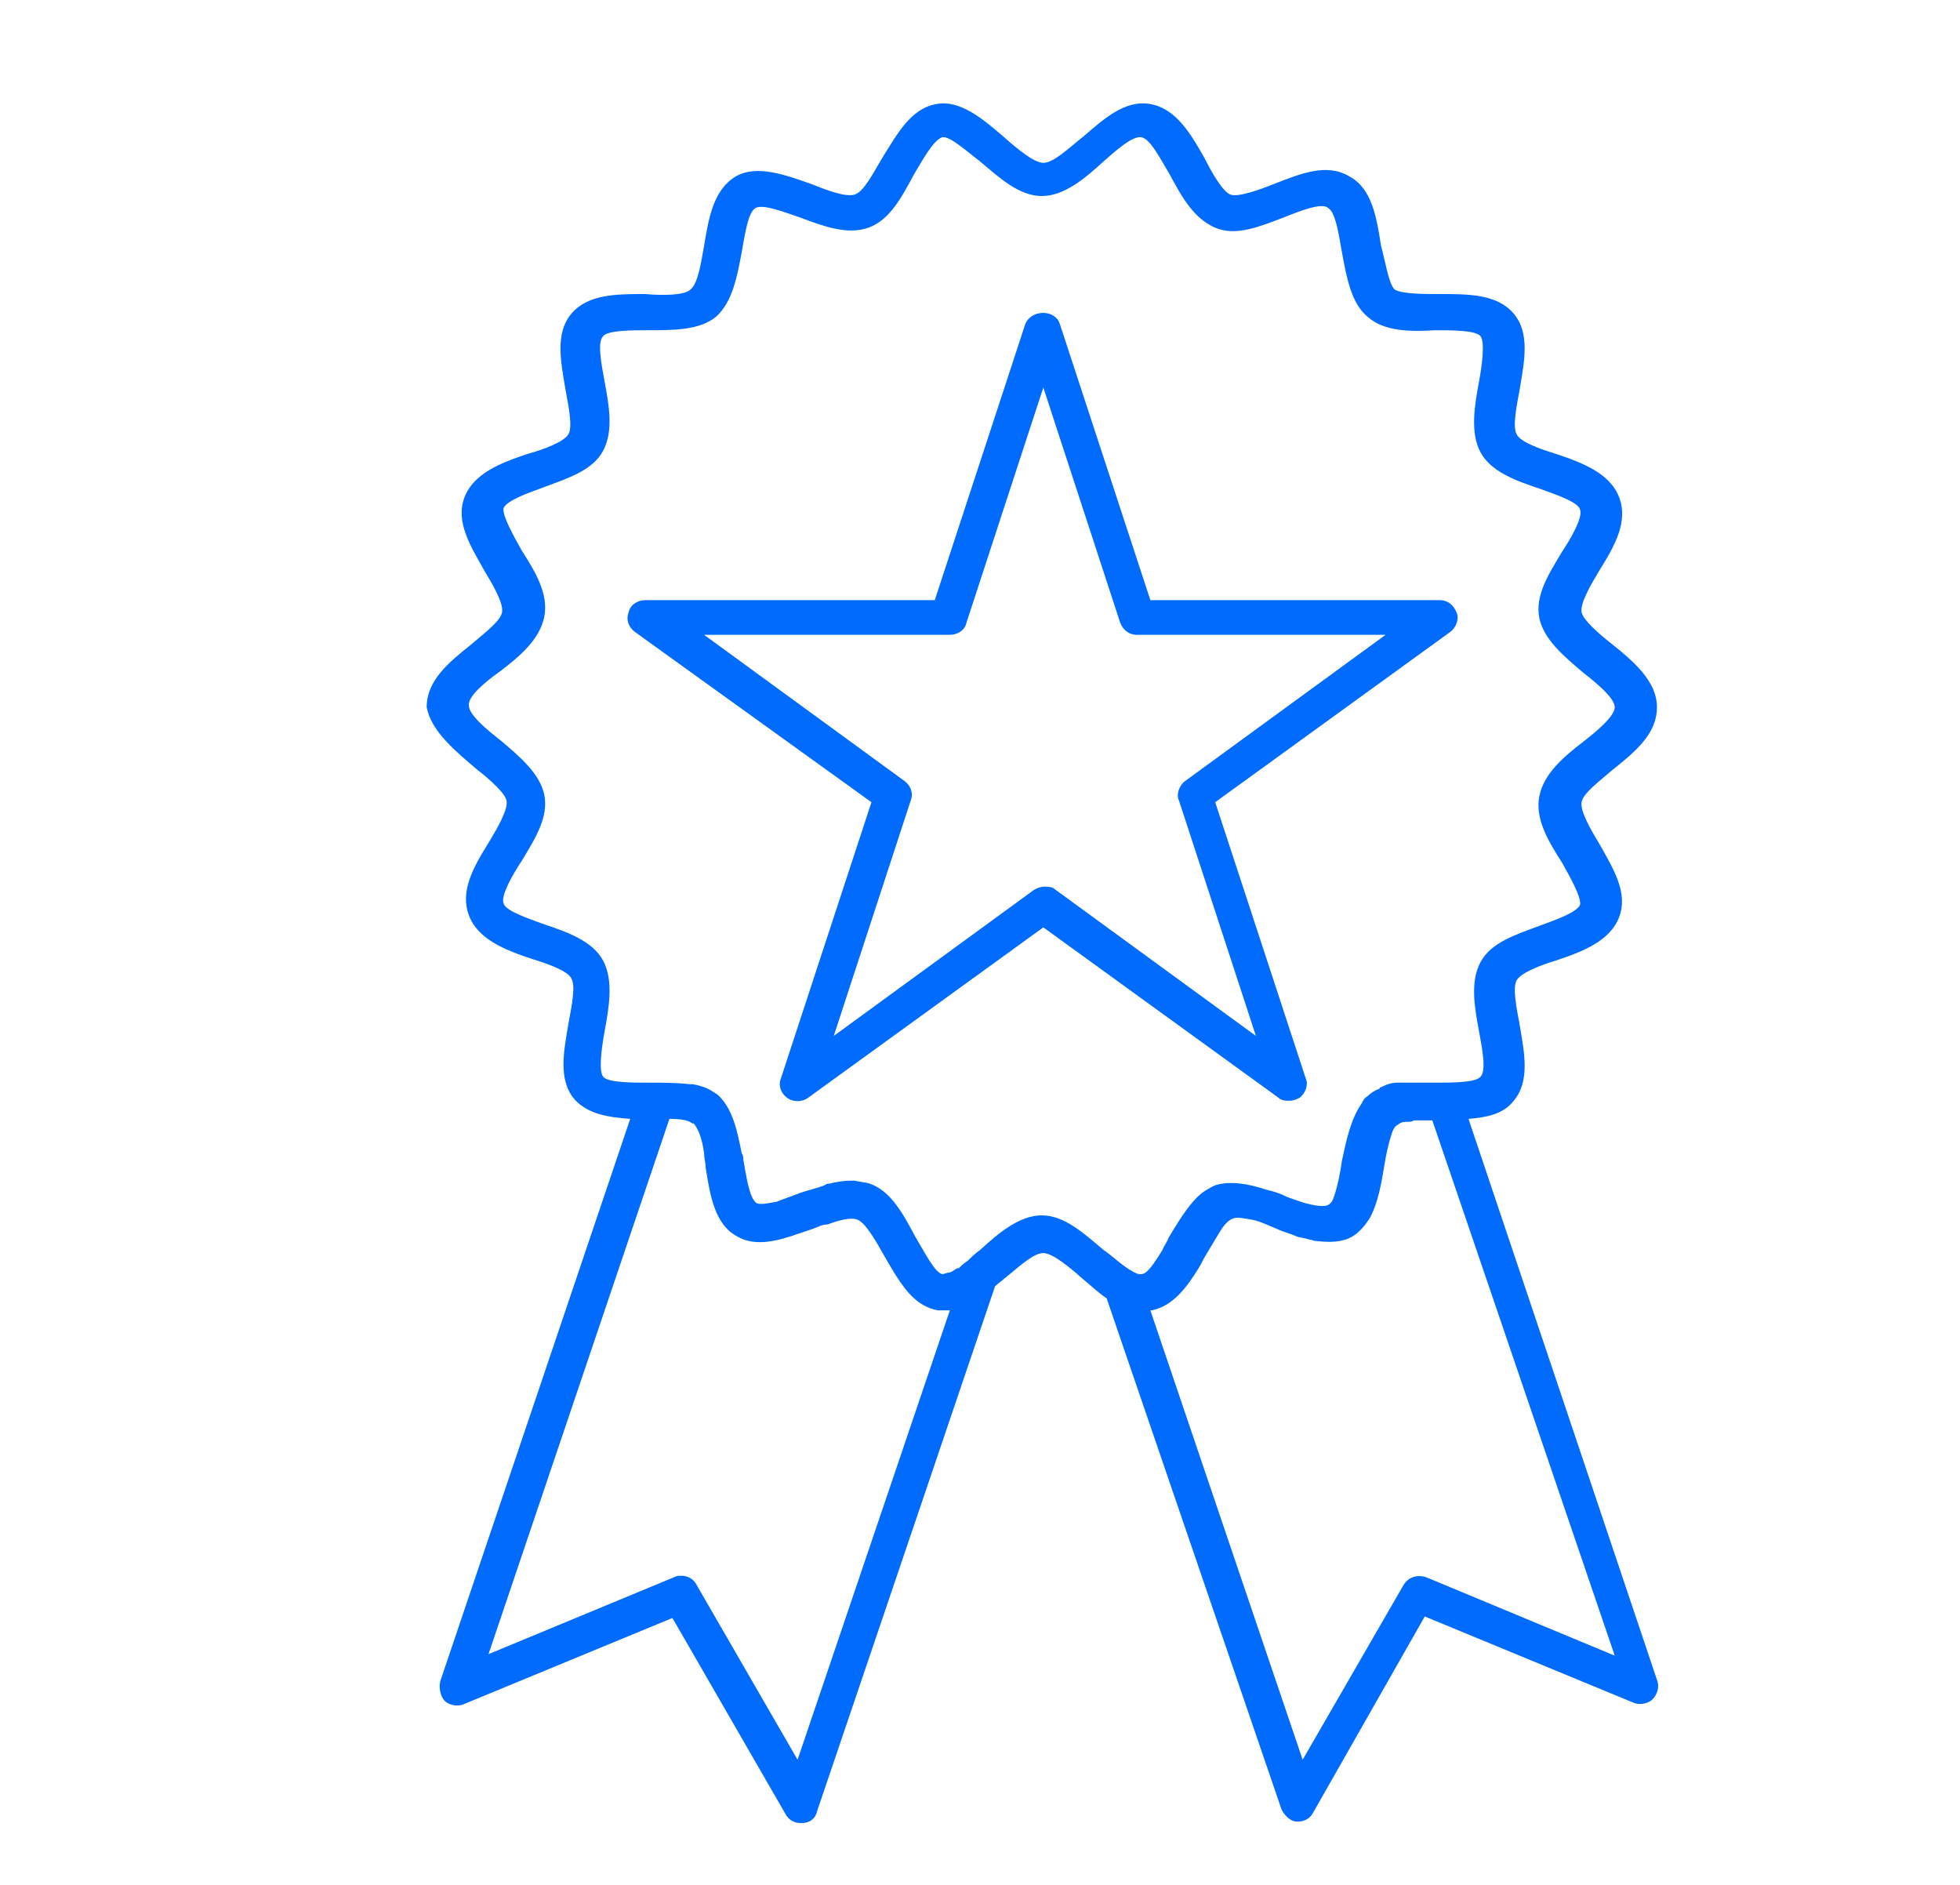
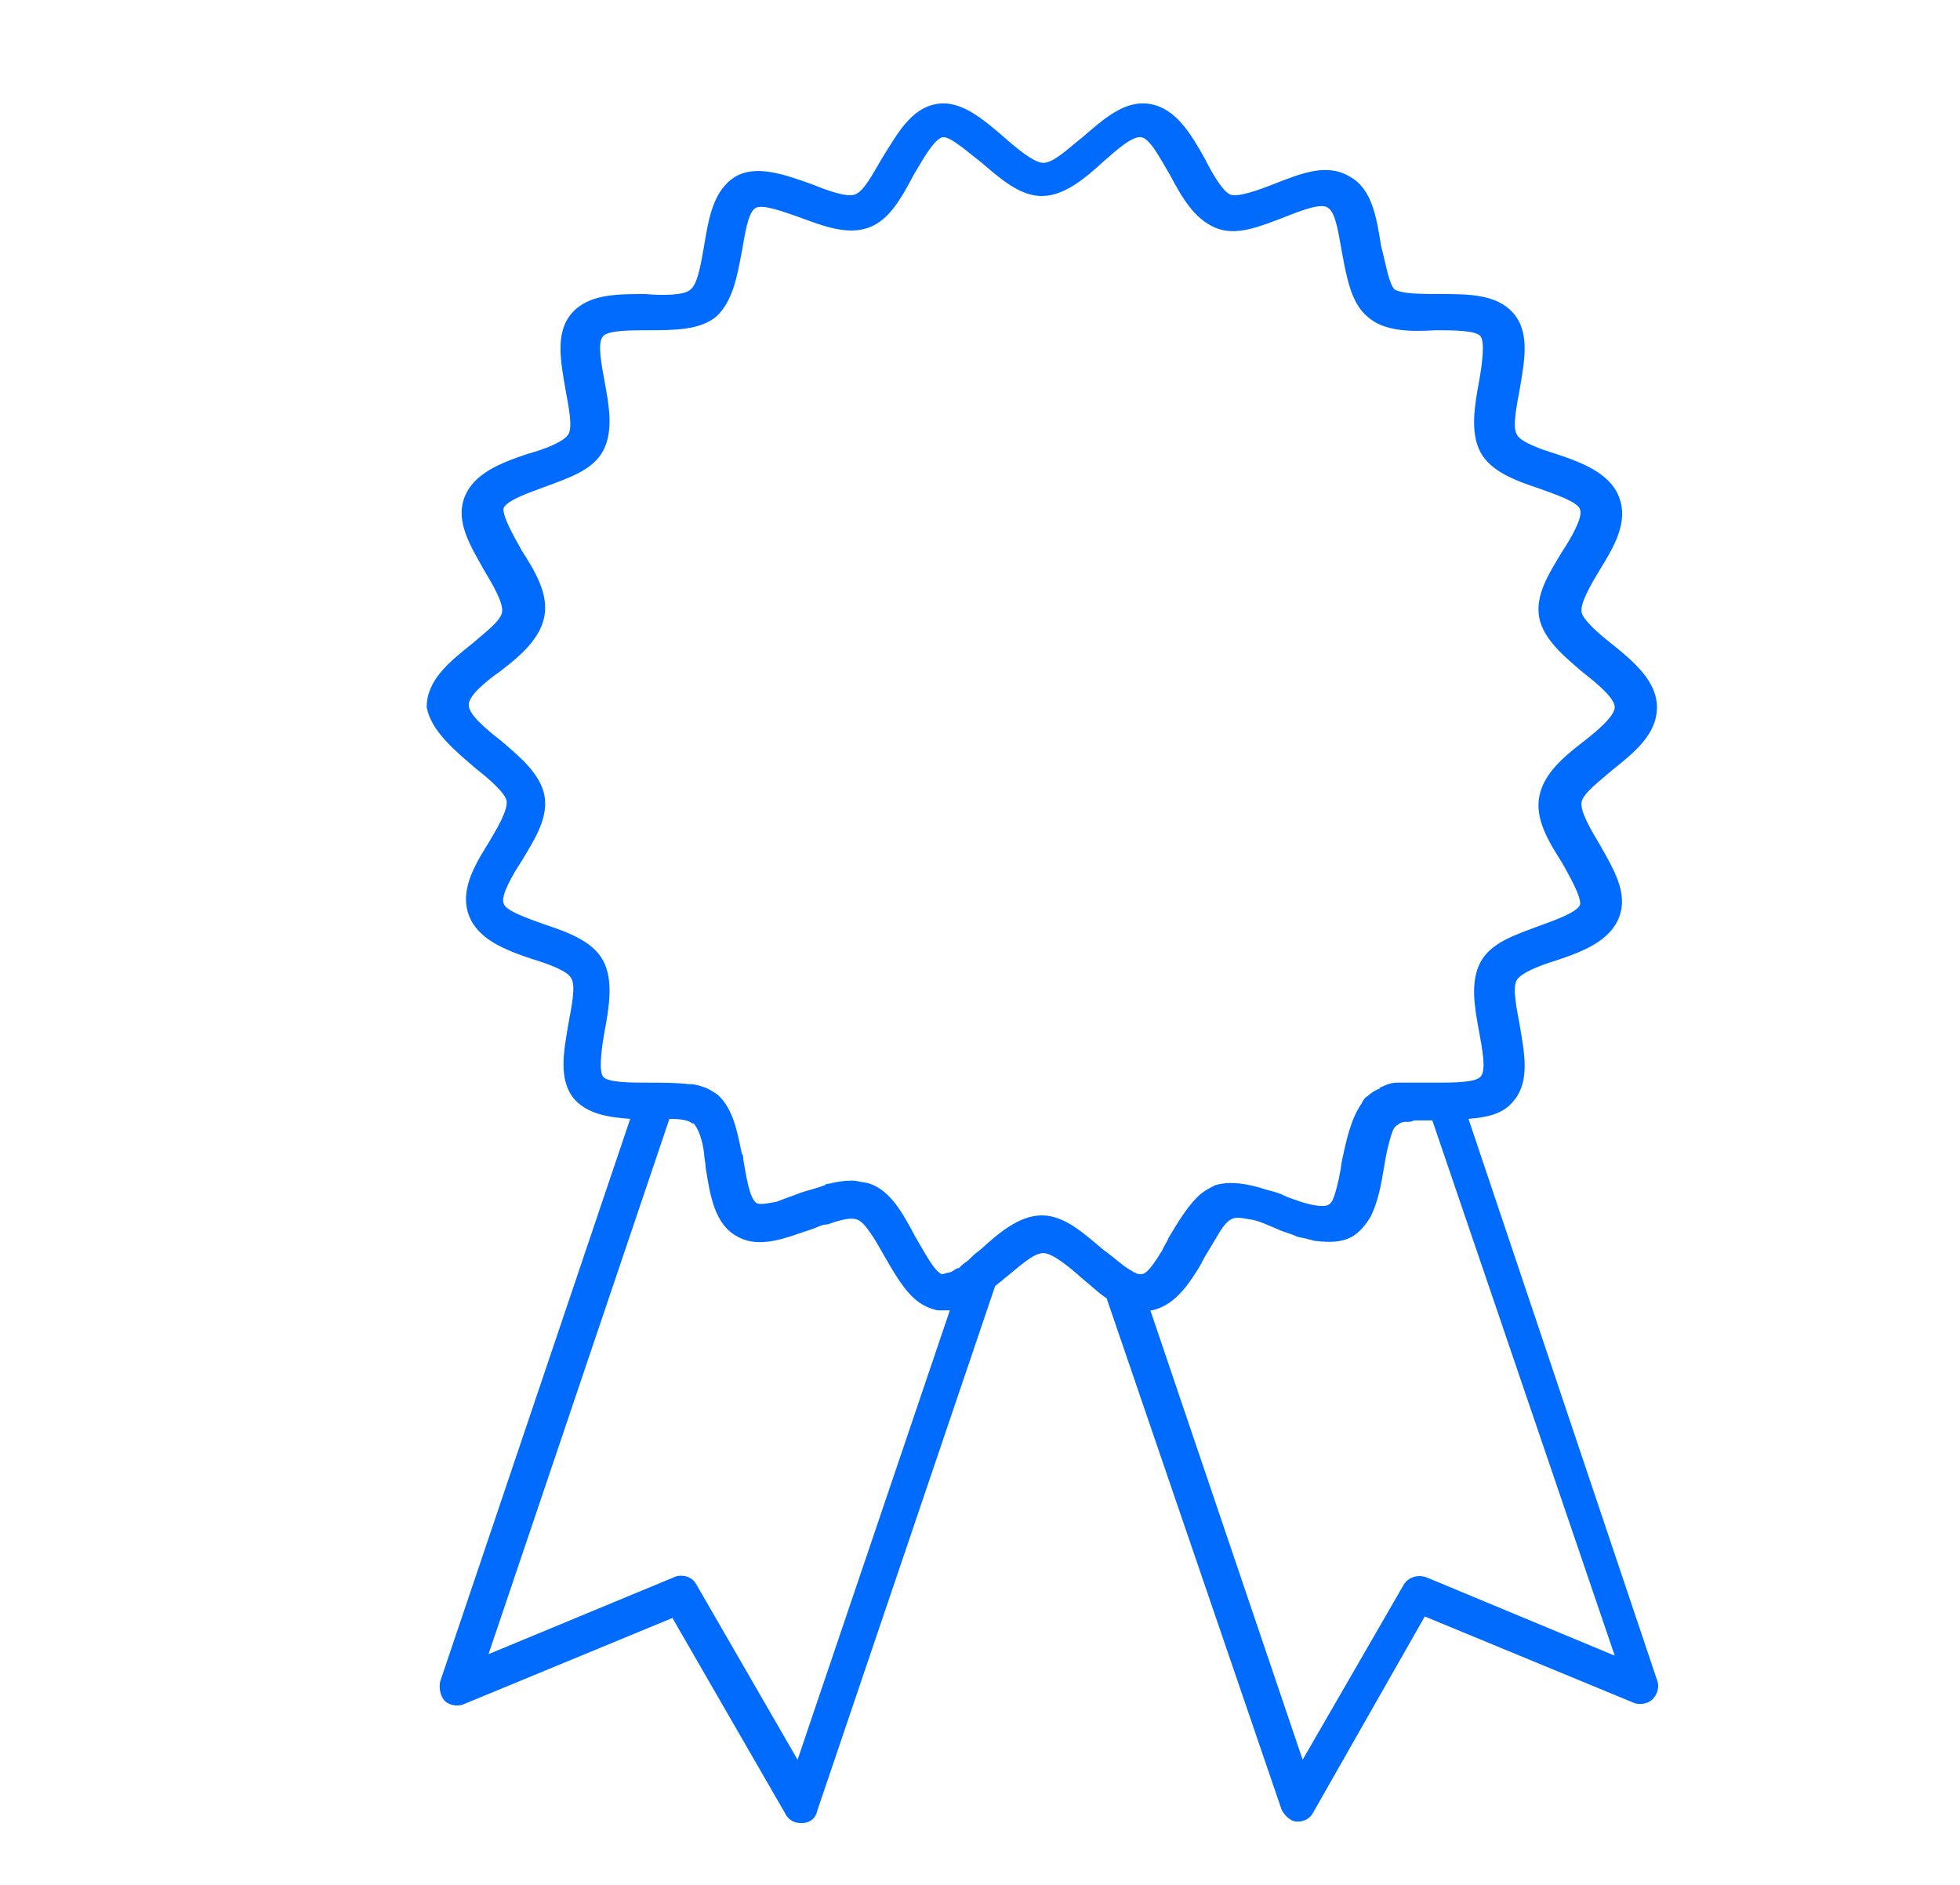
<svg xmlns="http://www.w3.org/2000/svg" id="Layer_1" x="0px" y="0px" viewBox="0 0 130 125" style="enable-background:new 0 0 130 125;" xml:space="preserve">
  <style type="text/css">	.st0{fill:#006BFC;}</style>
  <path class="st0" d="M31.6,51c0.9,0.7,1.9,1.6,2,2.1c0.1,0.6-0.6,1.8-1.2,2.8c-1,1.6-1.9,3.2-1.3,4.8s2.4,2.3,4.2,2.9 c1,0.3,2.4,0.8,2.6,1.3c0.3,0.5,0,1.9-0.2,3c-0.3,1.8-0.7,3.7,0.4,5c0.9,1,2.3,1.2,3.7,1.3l-12.6,37.3c-0.1,0.4,0,1,0.3,1.3 c0.3,0.3,0.9,0.4,1.3,0.2l13.8-5.7l7.5,13c0.2,0.4,0.6,0.6,1,0.6c0,0,0.1,0,0.1,0c0.5,0,0.9-0.3,1-0.8l11.8-34.8 c0.2-0.2,0.4-0.3,0.6-0.5c0.9-0.7,1.9-1.7,2.6-1.7c0.6,0,1.7,0.9,2.6,1.7c0.5,0.4,1,0.9,1.6,1.3L85,120c0.2,0.4,0.6,0.8,1,0.8 c0,0,0.1,0,0.1,0c0.4,0,0.8-0.2,1-0.6l7.4-13l13.8,5.7c0.4,0.2,1,0.1,1.3-0.2c0.3-0.3,0.5-0.8,0.3-1.3L97.4,74.2 c1.2-0.1,2.3-0.3,3-1.2c1.1-1.3,0.7-3.2,0.4-5c-0.2-1.1-0.5-2.5-0.2-3c0.3-0.5,1.6-1,2.6-1.3c1.8-0.6,3.6-1.3,4.2-2.9 c0.6-1.6-0.4-3.2-1.3-4.8c-0.6-1-1.3-2.2-1.2-2.8c0.1-0.6,1.2-1.4,2-2.1c1.5-1.2,3-2.4,3-4.2c0-1.7-1.5-3-3-4.2 c-0.9-0.7-1.9-1.6-2-2.1c-0.1-0.6,0.6-1.8,1.2-2.8c1-1.6,1.9-3.2,1.3-4.8c-0.6-1.6-2.4-2.3-4.2-2.9c-1-0.3-2.4-0.8-2.6-1.3 c-0.3-0.5,0-1.9,0.2-3c0.3-1.8,0.7-3.7-0.4-5s-3-1.3-4.9-1.3c-1.1,0-2.5,0-3-0.3c-0.4-0.4-0.6-1.8-0.9-2.9c-0.3-1.9-0.6-3.8-2.1-4.6 c-1.5-0.9-3.2-0.2-5,0.5c-1,0.4-2.4,0.9-2.9,0.7c-0.5-0.2-1.2-1.4-1.7-2.4c-0.9-1.6-1.9-3.3-3.6-3.6c-1.7-0.3-3.1,1-4.5,2.2 c-0.9,0.7-1.9,1.7-2.6,1.7c-0.6,0-1.7-0.9-2.6-1.7c-1.4-1.2-2.9-2.5-4.5-2.2c-1.7,0.3-2.6,2-3.6,3.6c-0.6,1-1.2,2.2-1.8,2.4 c-0.6,0.2-1.9-0.3-2.9-0.7c-1.7-0.6-3.6-1.3-5-0.5c-1.5,0.9-1.8,2.8-2.1,4.6c-0.2,1.1-0.4,2.5-0.9,2.9c-0.4,0.4-1.9,0.4-3,0.3 c-1.9,0-3.8,0-4.9,1.3s-0.7,3.2-0.4,5c0.2,1.1,0.5,2.5,0.2,3c-0.3,0.5-1.6,1-2.7,1.3c-1.8,0.6-3.6,1.3-4.2,2.9 c-0.6,1.6,0.4,3.2,1.3,4.8c0.6,1,1.3,2.2,1.2,2.8s-1.2,1.4-2,2.1c-1.5,1.2-3,2.4-3,4.2C28.6,48.5,30.2,49.8,31.6,51z M63,86.9 l-10.1,29.8l-6.7-11.6c-0.2-0.4-0.6-0.6-1-0.6c-0.2,0-0.3,0-0.5,0.1l-12.3,5.1l12-35.5c0.8,0,1.3,0.1,1.5,0.3c0,0,0.1,0,0.1,0 c0.3,0.3,0.6,1.1,0.7,2c0,0.3,0.1,0.6,0.1,0.9c0.3,1.9,0.6,3.8,2.1,4.6c1.2,0.7,2.7,0.3,4.1-0.2c0.3-0.1,0.6-0.2,0.9-0.3 c0.3-0.1,0.6-0.3,1-0.3c0.8-0.3,1.6-0.5,2-0.3c0.5,0.2,1.2,1.4,1.7,2.3c0.7,1.2,1.4,2.5,2.4,3.2l0,0c0.3,0.2,0.7,0.4,1.2,0.5 c0,0,0.1,0,0.2,0c0.1,0,0.2,0,0.3,0c0,0,0,0,0.1,0C62.9,86.9,62.9,86.9,63,86.9z M94.6,104.6c-0.6-0.2-1.2,0-1.5,0.5l-6.7,11.6 L76.3,86.9c0,0,0,0,0.1,0c1.4-0.3,2.3-1.5,3.1-2.8c0.2-0.3,0.3-0.6,0.5-0.9c0.3-0.5,0.6-1,0.9-1.5s0.6-0.8,0.9-0.9 c0.3-0.1,0.7,0,1.3,0.1c0.5,0.1,1.1,0.4,1.6,0.6c0.4,0.2,0.9,0.3,1.3,0.5c0.3,0.1,0.6,0.1,0.8,0.2c0.2,0,0.3,0.1,0.5,0.1 c0.9,0.1,1.7,0.1,2.4-0.3c0.5-0.3,0.9-0.8,1.2-1.3c0.5-1,0.7-2.1,0.9-3.3c0.1-0.7,0.3-1.6,0.5-2.2c0.1-0.3,0.2-0.5,0.4-0.6 c0.1-0.1,0.3-0.2,0.5-0.2c0,0,0.1,0,0.1,0c0.2,0,0.3,0,0.5-0.1c0.1,0,0.3,0,0.4,0c0,0,0.1,0,0.2,0c0.2,0,0.4,0,0.6,0l12.1,35.5 L94.6,104.6z M33.2,44.5c1.3-1,2.6-2.1,2.9-3.6c0.3-1.5-0.6-3-1.5-4.4c-0.5-0.9-1.3-2.3-1.2-2.8c0.2-0.5,1.6-1,2.7-1.4 c1.6-0.6,3.2-1.1,3.9-2.4c0.7-1.3,0.4-3,0.1-4.6c-0.2-1.1-0.5-2.6-0.1-3c0.3-0.4,1.9-0.4,3-0.4c1.7,0,3.4,0,4.5-0.9 c1.1-1,1.4-2.7,1.7-4.3c0.2-1.1,0.4-2.6,0.9-2.9c0.5-0.3,2,0.3,2.9,0.6c1.6,0.6,3.2,1.2,4.6,0.7c1.4-0.5,2.2-2,3-3.5 c0.6-1,1.3-2.3,1.9-2.5c0.5-0.1,1.7,1,2.5,1.6c1.3,1.1,2.6,2.3,4.1,2.3c1.5,0,2.9-1.2,4.1-2.3c0.8-0.7,1.9-1.7,2.5-1.6 c0.6,0.1,1.3,1.5,1.9,2.5c0.8,1.5,1.6,2.9,3,3.5s3-0.1,4.6-0.7c1-0.4,2.5-1,2.9-0.6c0.5,0.3,0.7,1.8,0.9,2.9 c0.3,1.6,0.6,3.4,1.7,4.3c1.1,1,2.9,1,4.5,0.9c1.1,0,2.7,0,3,0.4c0.3,0.4,0.1,1.9-0.1,3c-0.3,1.6-0.6,3.4,0.1,4.7 c0.7,1.3,2.4,1.9,3.9,2.4c1.1,0.4,2.6,0.9,2.7,1.4c0.2,0.5-0.6,1.9-1.2,2.8c-0.9,1.5-1.8,2.9-1.5,4.4c0.3,1.4,1.6,2.5,2.9,3.6 c0.9,0.7,2.1,1.7,2.1,2.3c0,0.6-1.2,1.6-2.1,2.3c-1.3,1-2.6,2.1-2.9,3.6c-0.3,1.5,0.6,3,1.5,4.4c0.5,0.9,1.3,2.3,1.2,2.8 c-0.2,0.5-1.6,1-2.7,1.4c-1.6,0.6-3.2,1.1-3.9,2.4c-0.7,1.3-0.4,3-0.1,4.6c0.2,1.1,0.5,2.6,0.1,3c-0.3,0.4-1.9,0.4-3,0.4 c-0.4,0-0.8,0-1.2,0l0,0c-0.2,0-0.3,0-0.5,0c-0.3,0-0.5,0-0.8,0h0c-0.4,0-0.7,0.1-1.1,0.3c0,0-0.1,0-0.1,0.1 c-0.3,0.1-0.6,0.3-0.8,0.5l0,0l0,0c-0.2,0.1-0.3,0.3-0.4,0.5c-0.7,1-1,2.4-1.3,3.8c-0.1,0.8-0.3,1.7-0.5,2.3 c-0.1,0.3-0.2,0.5-0.4,0.6c-0.3,0.2-1.3,0-2.1-0.3c-0.3-0.1-0.6-0.2-0.8-0.3c-0.4-0.2-0.8-0.3-1.2-0.4c-1.2-0.4-2.4-0.6-3.4-0.3 c-0.4,0.2-0.8,0.4-1.2,0.8c-0.7,0.7-1.3,1.7-1.9,2.7c-0.1,0.3-0.3,0.5-0.4,0.8c-0.5,0.8-1,1.6-1.4,1.6c-0.1,0-0.3,0-0.4-0.1 c0,0-0.1,0-0.2-0.1c-0.6-0.3-1.3-1-1.9-1.4c-1.3-1.1-2.6-2.3-4.1-2.3c-1.5,0-2.9,1.2-4.1,2.3c-0.3,0.2-0.6,0.5-0.8,0.7l0,0 c-0.3,0.2-0.4,0.3-0.6,0.5c0,0,0,0-0.1,0c-0.2,0.1-0.4,0.3-0.6,0.3c-0.1,0-0.3,0.1-0.4,0.1C62,84.4,61.3,83,60.7,82 c-0.8-1.5-1.6-3-3-3.5c-0.3-0.1-0.6-0.1-1-0.2c0,0-0.1,0-0.1,0h0c0,0-0.1,0-0.2,0c-0.5,0-1,0.1-1.4,0.2c-0.1,0-0.2,0-0.3,0.1 c-0.5,0.2-1,0.3-1.6,0.5c-0.5,0.2-1.1,0.4-1.6,0.6c-0.6,0.1-1,0.2-1.3,0.1c-0.5-0.3-0.7-1.8-0.9-2.9c0-0.1,0-0.3-0.1-0.4 c-0.3-1.5-0.6-3-1.6-3.9c-0.3-0.2-0.6-0.4-0.9-0.5c-0.3-0.1-0.6-0.2-0.9-0.2c0,0-0.1,0-0.1,0c-0.8-0.1-1.8-0.1-2.7-0.1 c-1.1,0-2.7,0-3-0.4c-0.3-0.4-0.1-1.9,0.1-3c0.3-1.6,0.6-3.4-0.1-4.7c-0.7-1.3-2.4-1.9-3.9-2.4c-1.1-0.4-2.6-0.9-2.7-1.4 c-0.2-0.5,0.6-1.9,1.2-2.8c0.9-1.5,1.8-2.9,1.5-4.4c-0.3-1.4-1.6-2.5-2.9-3.6c-0.9-0.7-2.1-1.7-2.1-2.3C31,46.2,32.2,45.2,33.2,44.5 z" />
-   <path class="st0" d="M57.8,53.2l-6,18.3c-0.2,0.5,0,1,0.4,1.3c0.4,0.3,1,0.3,1.4,0l15.6-11.3l15.6,11.3c0.2,0.2,0.5,0.2,0.7,0.2 c0.3,0,0.5-0.1,0.7-0.2c0.4-0.3,0.6-0.9,0.4-1.3l-6-18.3l15.6-11.3c0.4-0.3,0.6-0.9,0.4-1.3c-0.2-0.5-0.6-0.8-1.1-0.8H76.3l-6-18.3 c-0.3-1-1.9-1-2.3,0l-6,18.3H42.8c-0.5,0-1,0.3-1.1,0.8c-0.2,0.5,0,1,0.4,1.3L57.8,53.2z M63,42.1c0.5,0,1-0.3,1.1-0.8l5.1-15.6 l5.1,15.6c0.2,0.5,0.6,0.8,1.1,0.8h16.5l-13.3,9.7c-0.4,0.3-0.6,0.9-0.4,1.3l5.1,15.6l-13.3-9.7c-0.2-0.2-0.5-0.2-0.7-0.2 c-0.3,0-0.5,0.1-0.7,0.2l-13.3,9.7l5.1-15.6c0.2-0.5,0-1-0.4-1.3l-13.3-9.7H63z" />
</svg>